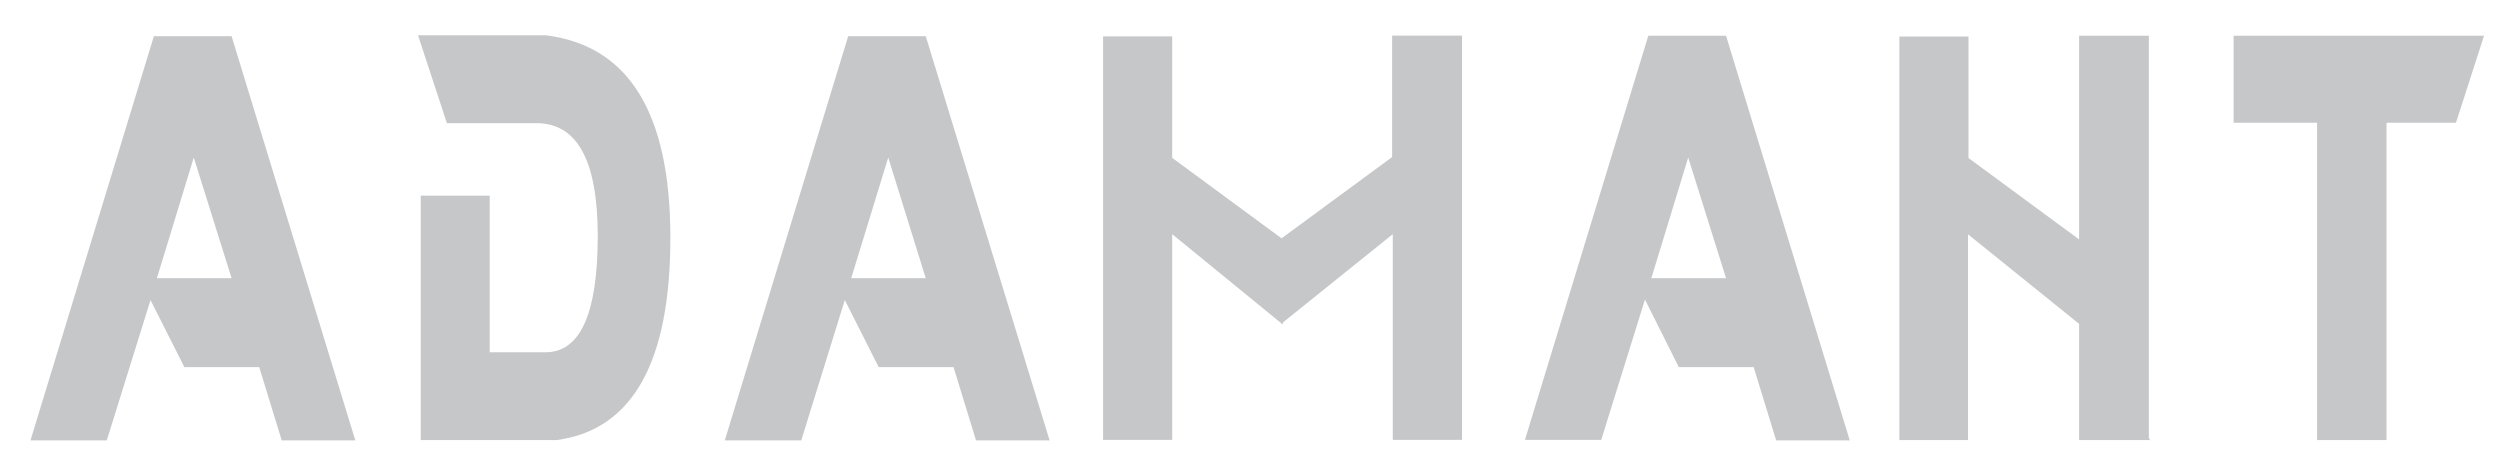
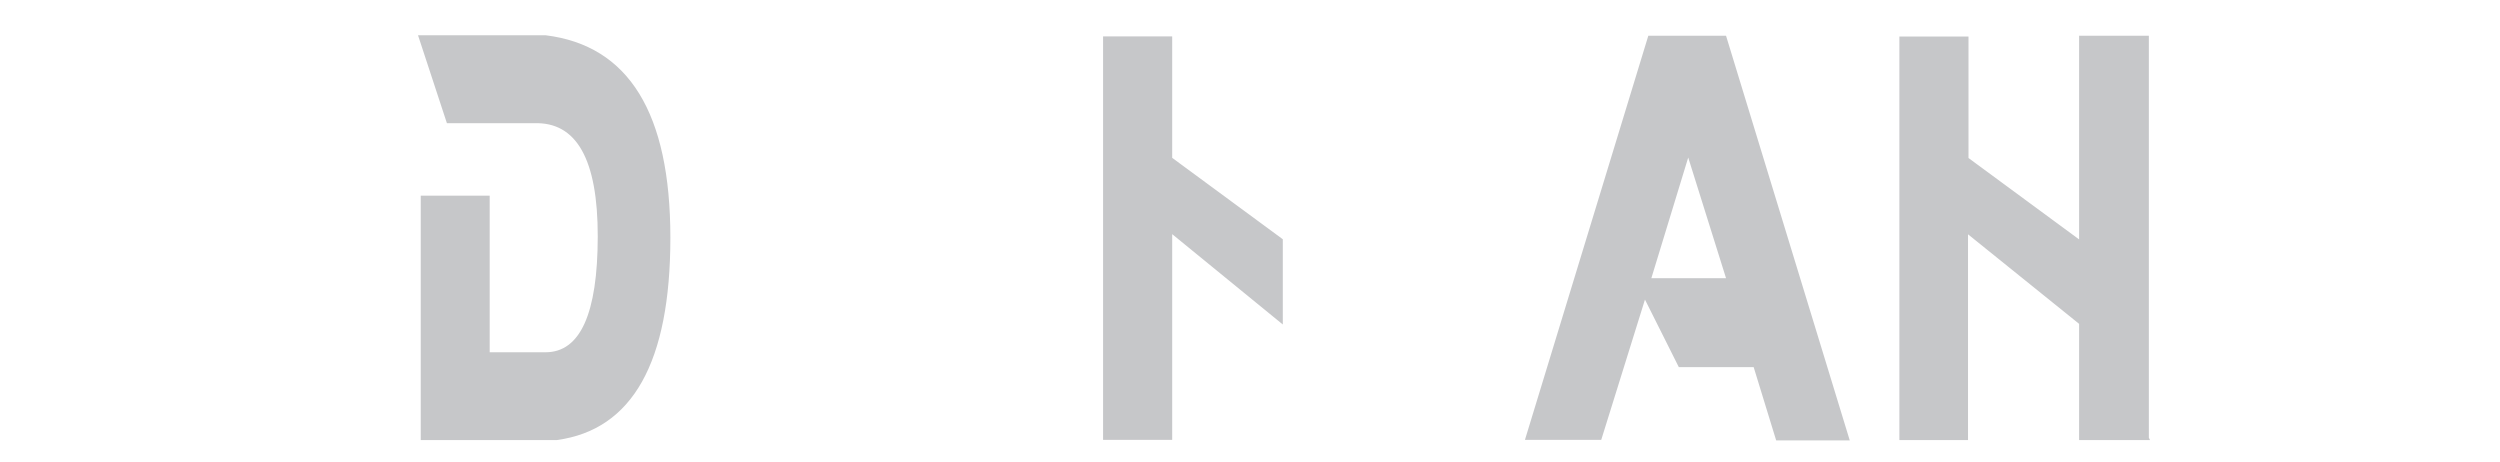
<svg xmlns="http://www.w3.org/2000/svg" id="Слой_1" data-name="Слой 1" viewBox="0 0 156.63 28.93">
  <defs>
    <style>.cls-1{fill:#c6c7c9;}</style>
  </defs>
  <title>лого адамант</title>
-   <path class="cls-1" d="M22.26,27.59H17.65L16.24,23H11.55L9.43,18.8,6.69,27.59H1.91L9.64,2.27h4.87ZM14.51,17.43,12.14,9.87,9.83,17.43Z" />
  <path class="cls-1" d="M28,7.72,26.19,2.21h8Q42,3.18,42,14.89T34.89,27.57H26.36V12.26h4.32v9.81h3.5q3.26,0,3.27-7.25t-4-7.1Z" />
-   <path class="cls-1" d="M65.76,27.59H61.15L59.74,23H55.05L52.93,18.8,50.2,27.59H45.41L53.14,2.27H58ZM58,17.43,55.65,9.87l-2.32,7.56Z" />
  <path class="cls-1" d="M115.89,27.59h-4.61L109.87,23h-4.69l-2.12-4.23-2.74,8.79H95.54l7.73-25.32h4.87Zm-7.75-10.16-2.37-7.56-2.31,7.56Z" />
  <path class="cls-1" d="M123.3,14.68V27.57H119V2.29l0,0h0v0h4.33v0l0,7.61,6.93,5.1V2.24h4.37V27.42l.07.15h-4.44V20.29Z" />
  <path class="cls-1" d="M73.44,14.67V27.56H69.11V2.28l0,0h0v0h4.33v0l0,7.61,6.93,5.1v5.34Z" />
-   <path class="cls-1" d="M80.28,20.28V14.94l6.94-5.1,0-7.61v0H91.6v0h0l0,0V27.56H87.26V14.67Z" />
-   <path class="cls-1" d="M145.17,7.69h-5.23V2.24h15.69l-1.76,5.45h-4.35V27.57h-4.35Z" />
</svg>